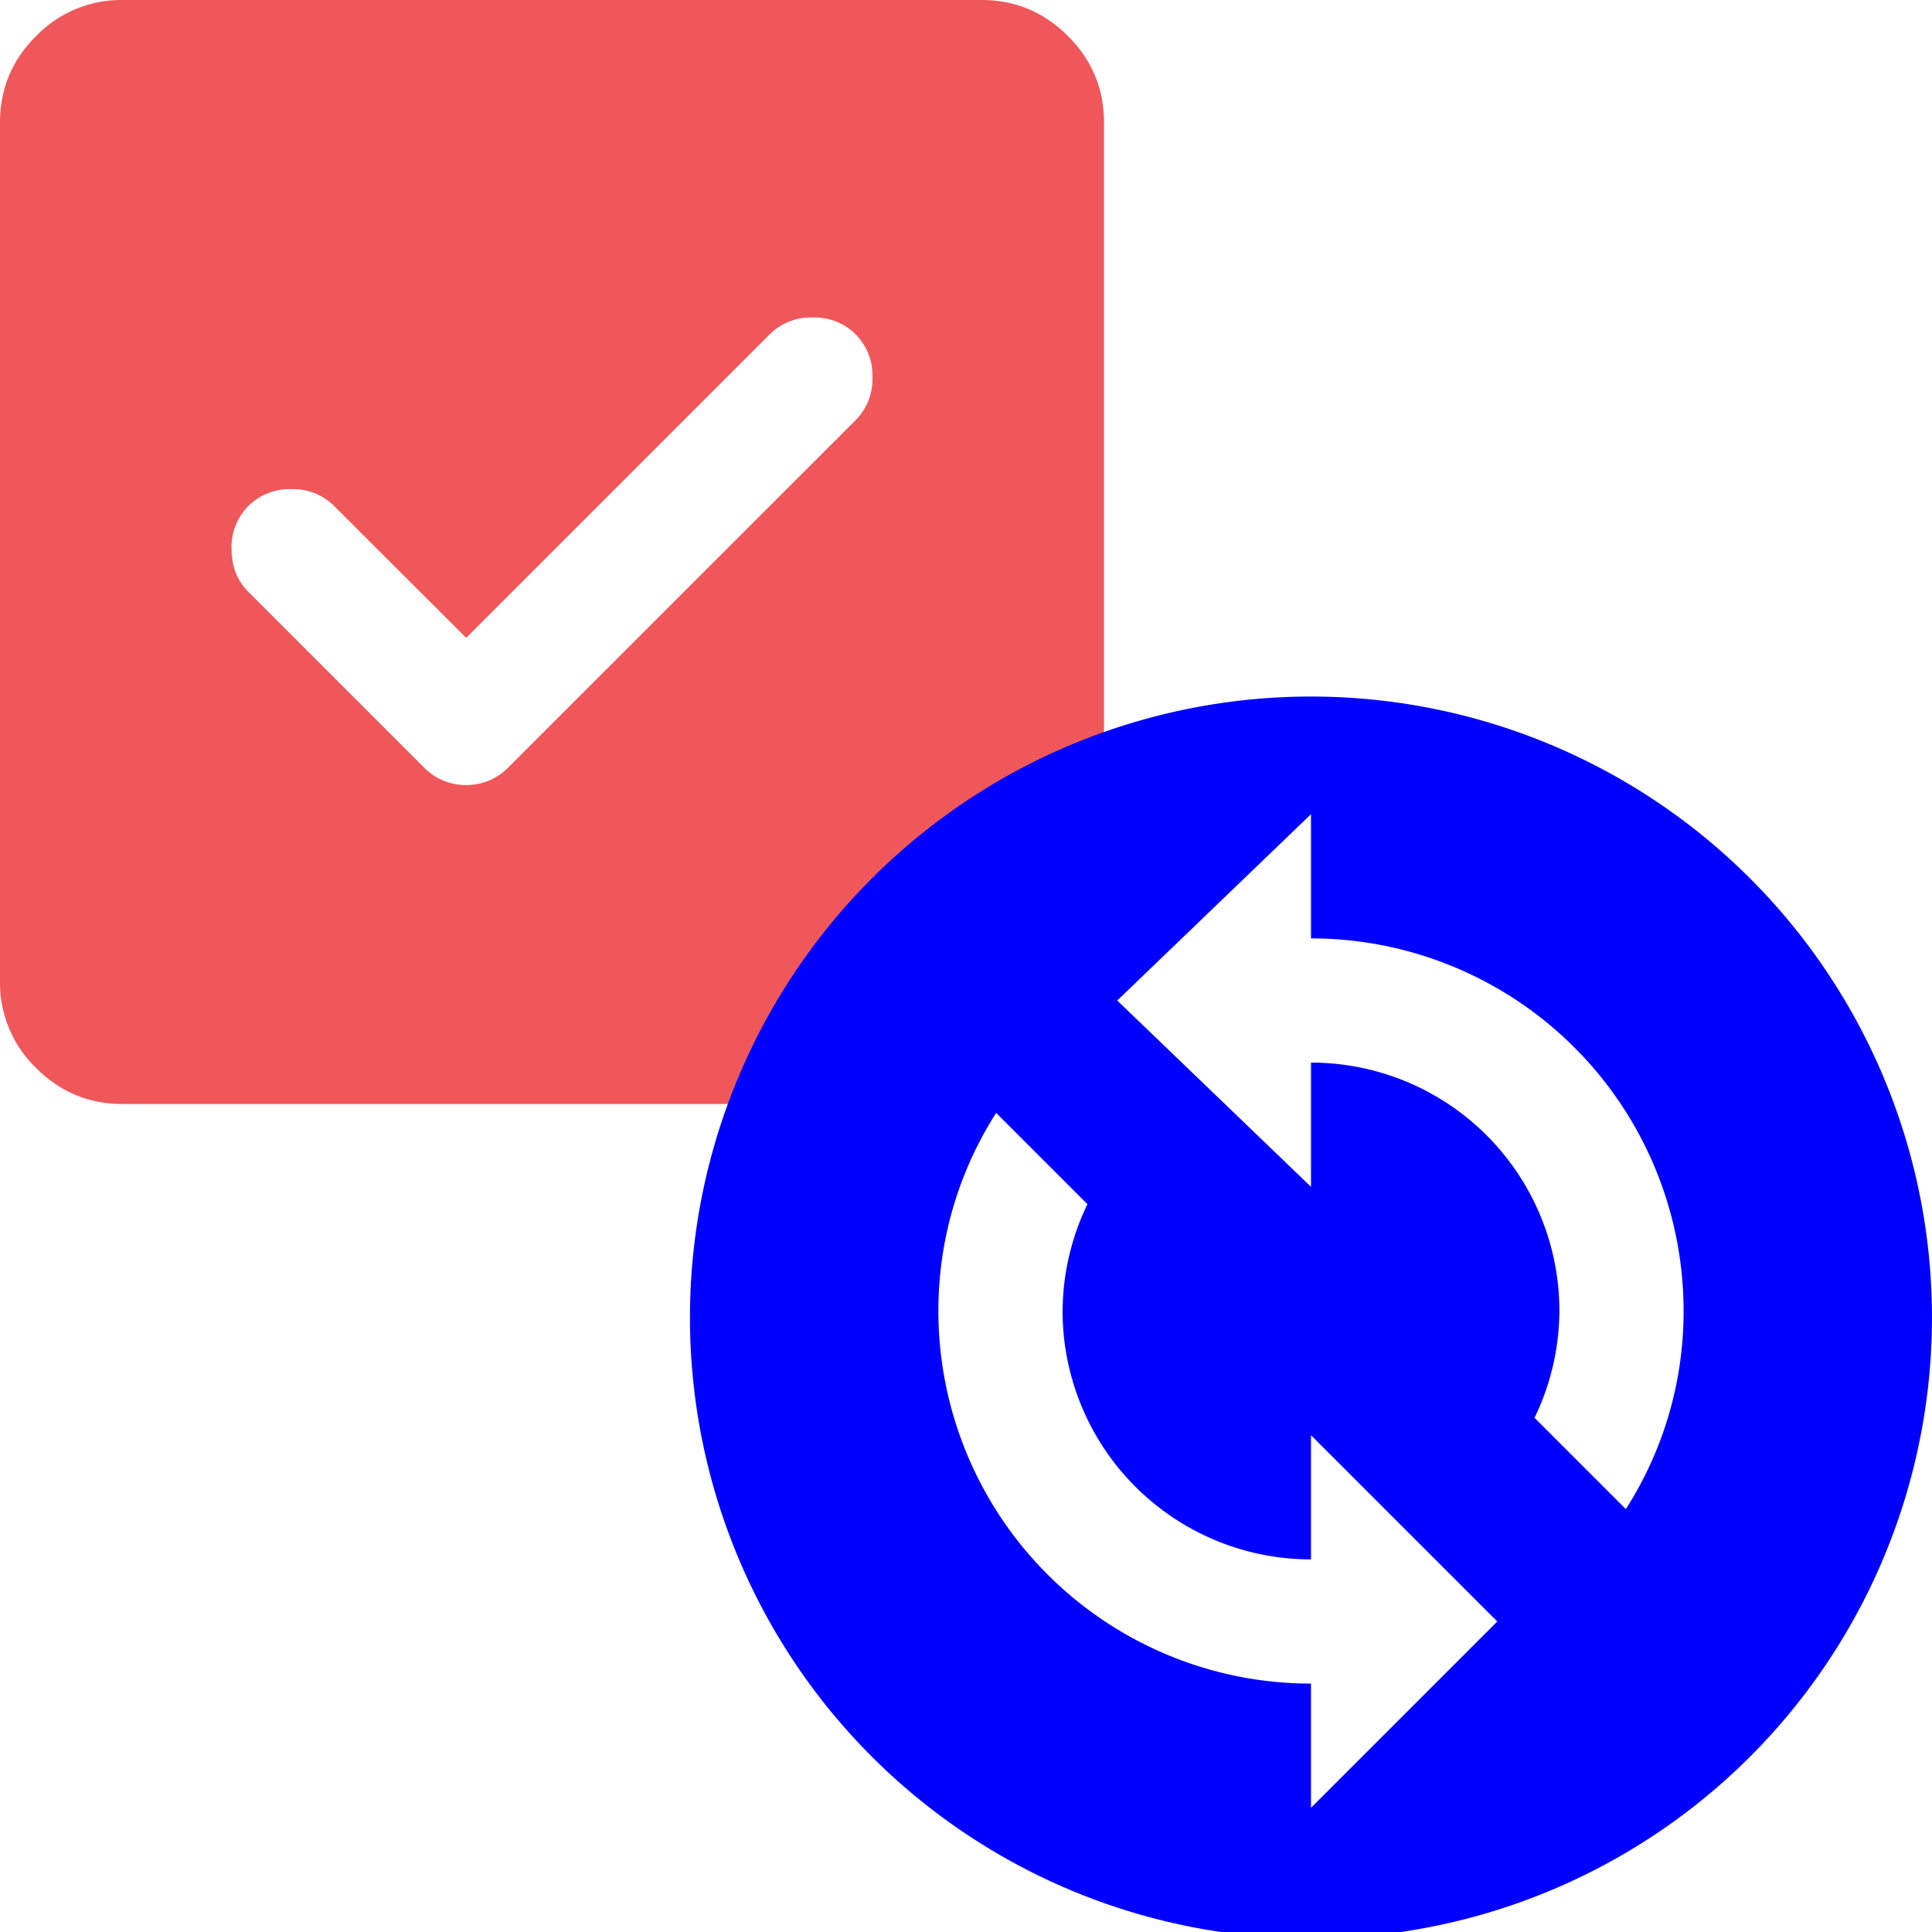
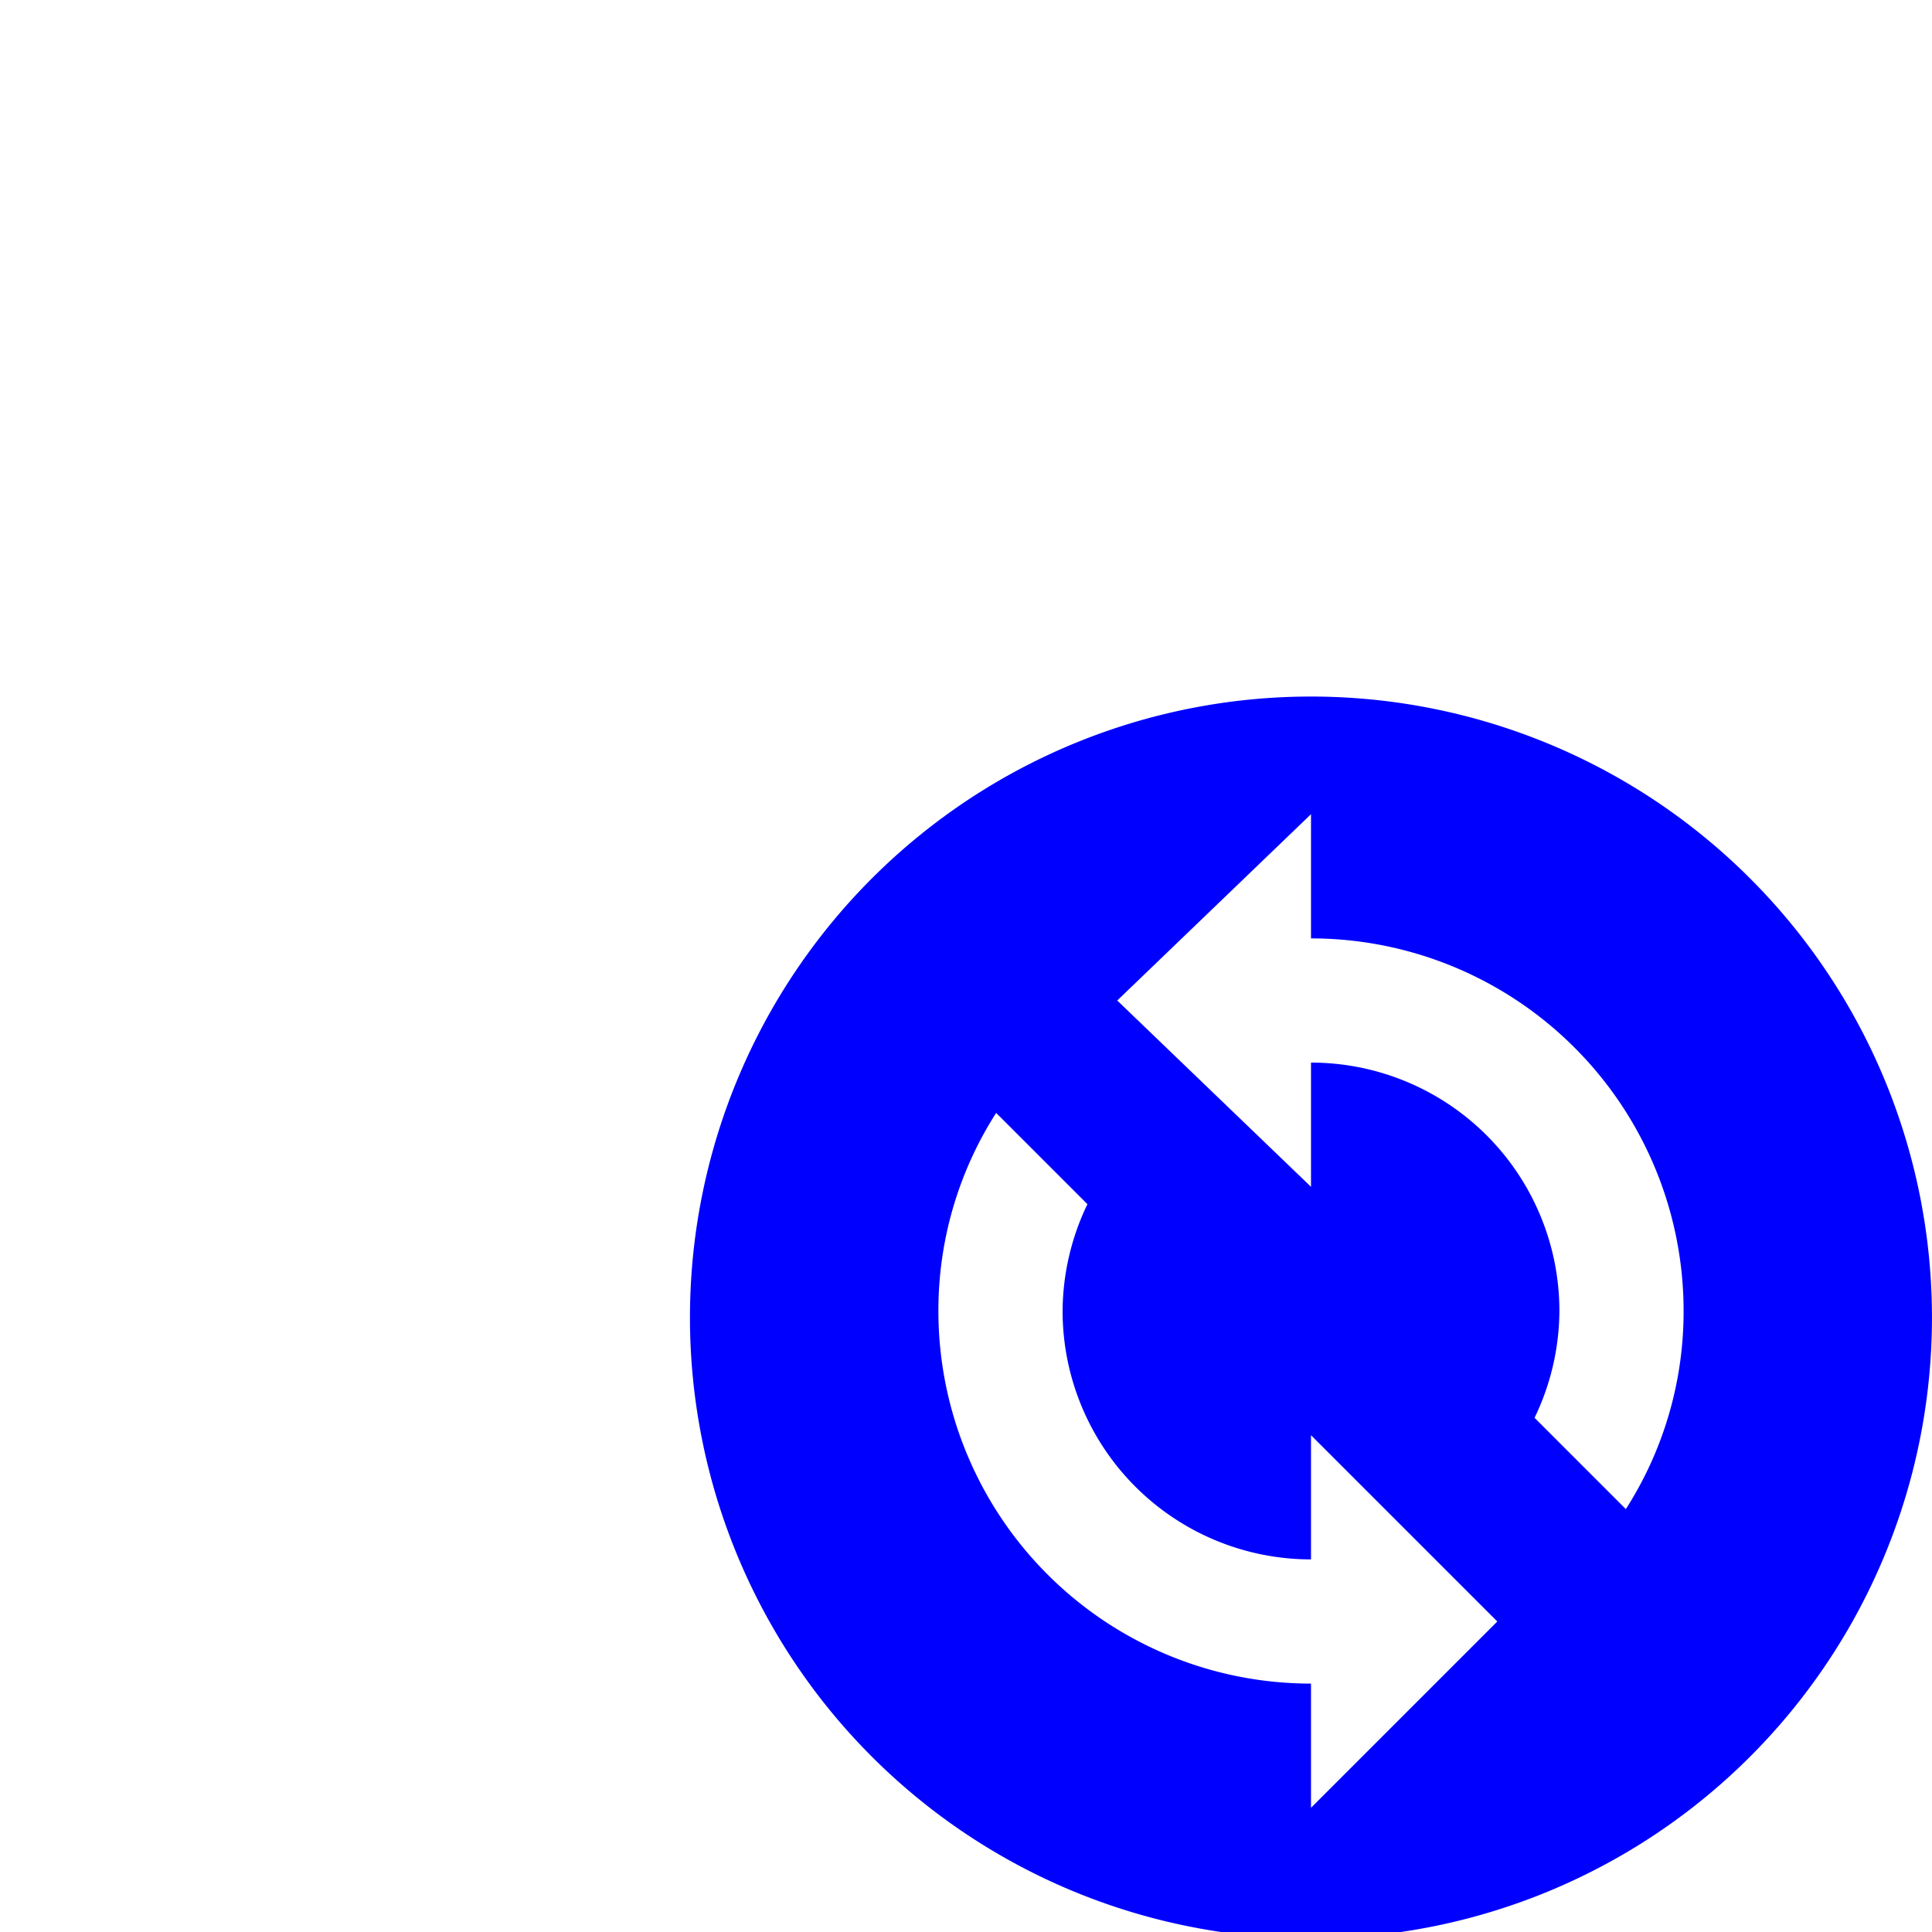
<svg xmlns="http://www.w3.org/2000/svg" width="28" height="28" viewBox="0 0 28 28" fill="none">
-   <path d="m6.756 9.244-1.912-1.91a.843.843 0 0 0-.622-.245.843.843 0 0 0-.622.244.843.843 0 0 0-.244.623c0 .251.081.459.244.622l2.533 2.533a.853.853 0 0 0 .623.267.853.853 0 0 0 .622-.267L12.4 6.09a.843.843 0 0 0 .244-.622.843.843 0 0 0-.244-.623.843.843 0 0 0-.622-.244.843.843 0 0 0-.622.244l-4.4 4.4zM1.778 16c-.49 0-.907-.174-1.255-.522A1.715 1.715 0 0 1 0 14.222V1.778C0 1.288.174.87.523.523A1.716 1.716 0 0 1 1.778 0h12.444c.49 0 .908.174 1.256.523.349.348.523.766.522 1.255v12.444c0 .49-.174.908-.522 1.256a1.707 1.707 0 0 1-1.256.522H1.778z" fill="#F0575A" />
  <path d="M10 19a9 9 0 1 0 17.999 0A9 9 0 0 0 10 19zm12.24 1.548A3.6 3.6 0 0 0 22.6 19a3.6 3.6 0 0 0-3.6-3.6v1.8l-2.808-2.7L19 11.8v1.8a5.4 5.4 0 0 1 5.4 5.4 5.31 5.31 0 0 1-.837 2.871M13.6 19a5.31 5.31 0 0 1 .837-2.871l1.323 1.323A3.6 3.6 0 0 0 15.4 19a3.6 3.6 0 0 0 3.6 3.6v-1.8l2.7 2.7-2.7 2.7v-1.8a5.4 5.4 0 0 1-5.4-5.4z" fill="#00F" />
</svg>